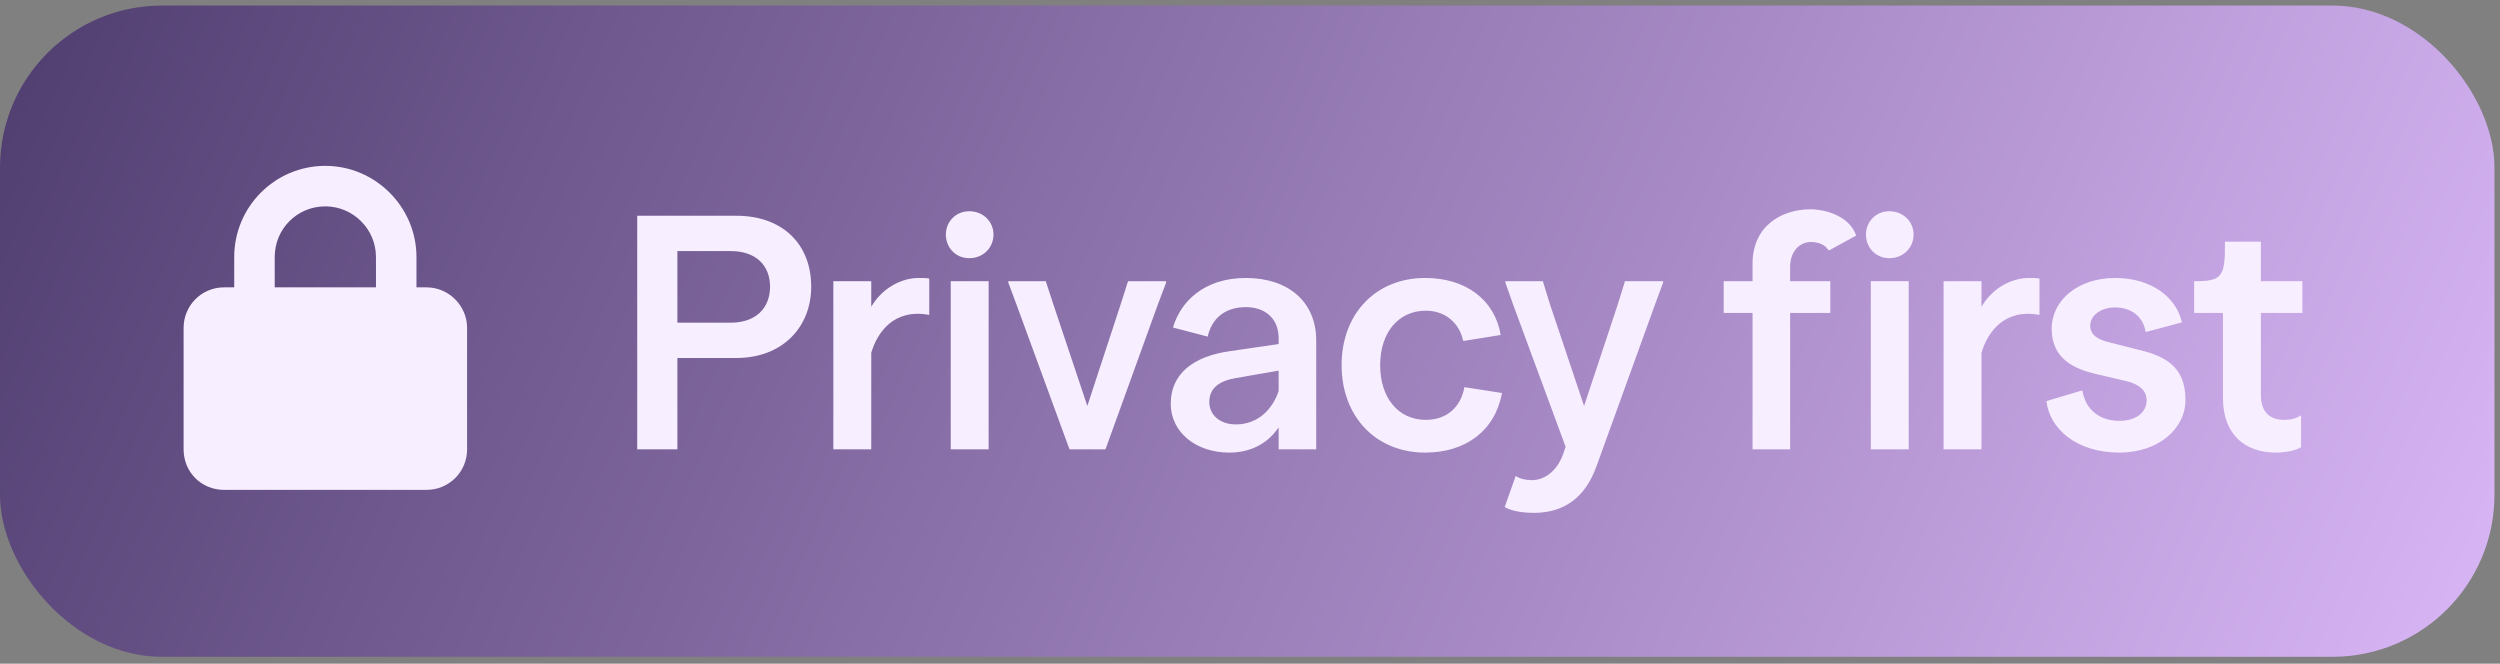
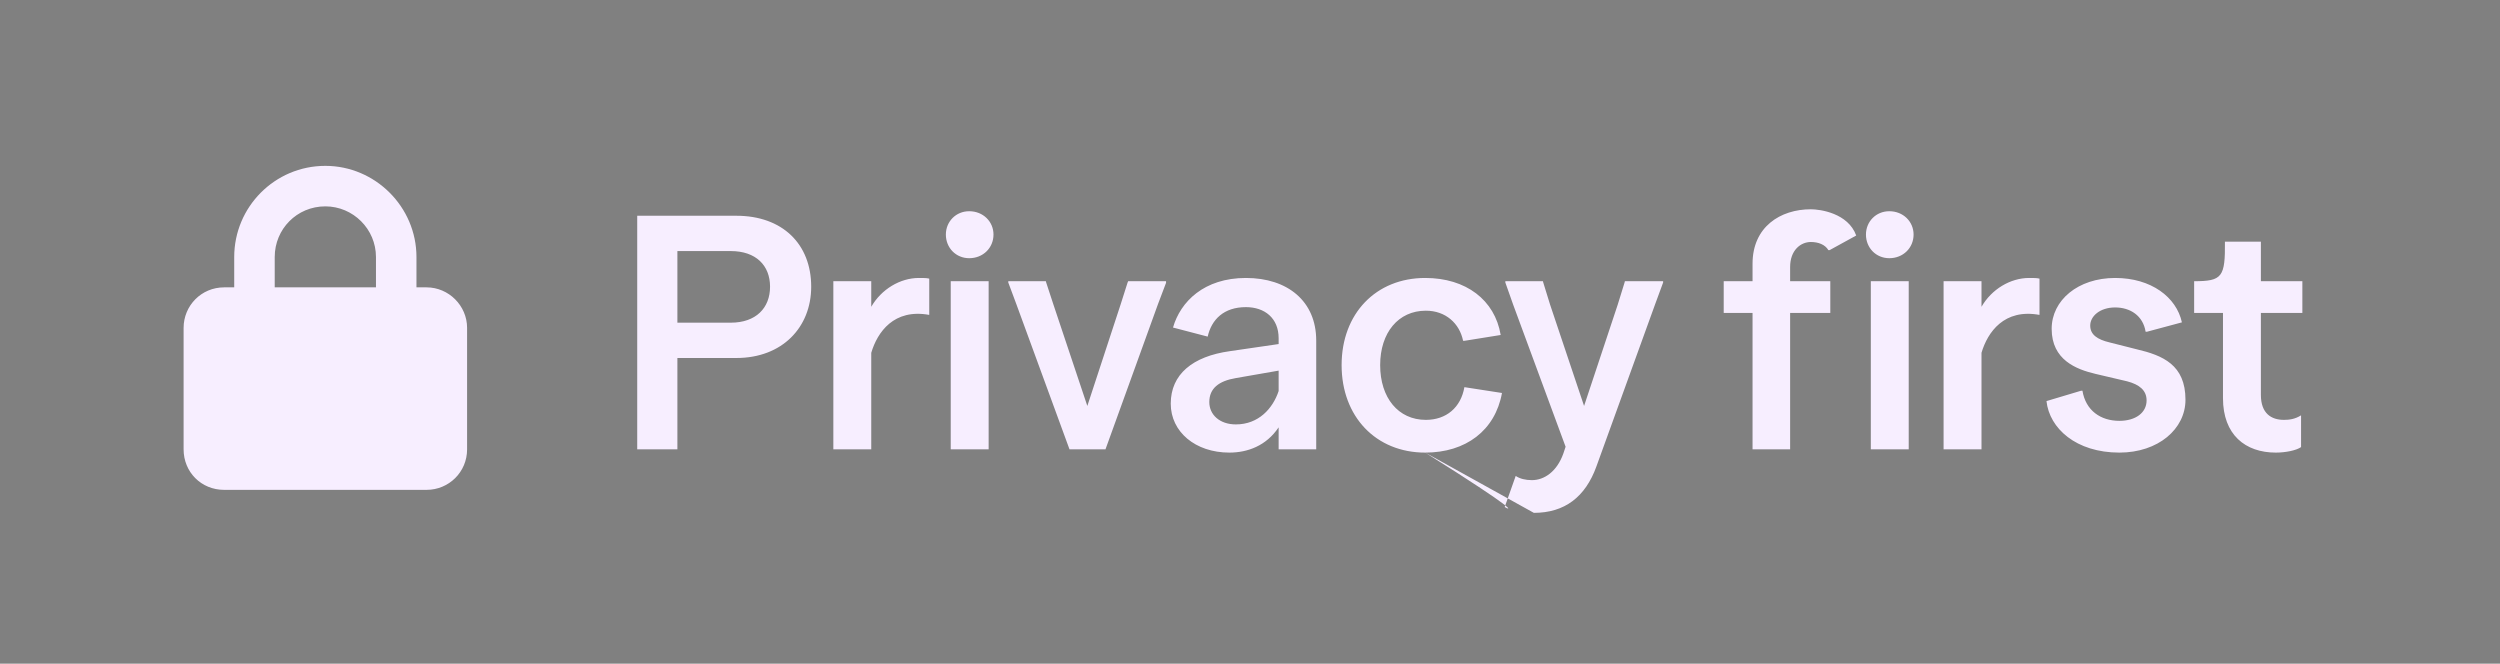
<svg xmlns="http://www.w3.org/2000/svg" width="275" height="73" viewBox="0 0 275 73" fill="none">
  <rect x="0" y="0" width="275" height="73" fill="#808080" stroke="none" />
-   <rect y="0.61" width="274.391" height="71.639" rx="17.82" fill="url(#paint0_linear_311_1999)" />
-   <path d="M30.219 28.268V31.61H41.356V28.268C41.356 25.206 38.85 22.7 35.788 22.7C32.655 22.7 30.219 25.206 30.219 28.268ZM25.764 31.61V28.268C25.764 22.77 30.219 18.245 35.788 18.245C41.287 18.245 45.811 22.77 45.811 28.268V31.61H46.925C49.361 31.61 51.38 33.628 51.38 36.065V49.429C51.38 51.935 49.361 53.884 46.925 53.884H24.65C22.145 53.884 20.196 51.935 20.196 49.429V36.065C20.196 33.628 22.145 31.61 24.65 31.61H25.764ZM70.094 49.429V23.733H80.999C86.06 23.733 89.232 26.834 89.232 31.538C89.232 35.993 86.06 39.379 80.999 39.379H74.513V49.429H70.094ZM80.393 35.494C83.138 35.494 84.706 33.891 84.706 31.538C84.706 29.186 83.138 27.618 80.393 27.618H74.513V35.494H80.393ZM91.668 49.429V30.933H95.838V33.748C96.942 31.823 99.01 30.576 101.077 30.576C101.575 30.576 101.896 30.576 102.217 30.647V34.639C98.332 33.926 96.515 36.528 95.838 38.809V49.429H91.668ZM108.75 49.429H104.58V30.933H108.75V49.429ZM106.611 28.402C105.15 28.402 104.045 27.262 104.045 25.8C104.045 24.375 105.15 23.235 106.611 23.235C108.144 23.235 109.284 24.375 109.284 25.8C109.284 27.262 108.144 28.402 106.611 28.402ZM117.646 49.429L111.801 33.463L110.91 31.075V30.933H115.044L115.08 31.075L115.864 33.463L119.606 44.654L123.277 33.463L124.025 31.111L124.096 30.933H128.266V31.111L127.375 33.463L121.602 49.429H117.646ZM135.232 49.786C131.49 49.786 128.782 47.505 128.782 44.404C128.782 41.161 131.205 39.201 135.268 38.631L140.65 37.846V37.205C140.65 34.995 139.117 33.784 137.05 33.784C134.627 33.784 133.272 35.138 132.845 37.027L129.031 36.029C129.851 33.178 132.453 30.576 137.05 30.576C141.647 30.576 144.784 33.142 144.784 37.455V49.429H140.65V47.006C139.295 49.037 137.228 49.786 135.232 49.786ZM133.023 44.226C133.023 45.616 134.163 46.685 135.945 46.685C138.44 46.685 140.008 44.939 140.65 43.014V40.769L135.945 41.589C134.056 41.909 133.023 42.729 133.023 44.226ZM156.772 49.786C151.354 49.786 147.577 45.83 147.577 40.163C147.577 34.496 151.354 30.576 156.772 30.576C161.262 30.576 164.434 33 165.075 36.849L161.084 37.49H160.941C160.549 35.566 159.017 34.176 156.843 34.176C153.813 34.176 151.818 36.599 151.818 40.163C151.818 43.763 153.813 46.186 156.843 46.186C159.088 46.186 160.692 44.832 161.084 42.587L165.218 43.228C164.47 47.362 161.226 49.786 156.772 49.786ZM168.724 56.414C167.334 56.414 166.158 56.165 165.516 55.773L166.728 52.352C167.191 52.672 167.833 52.815 168.51 52.815C169.864 52.815 171.254 51.888 171.967 49.892L172.216 49.144L166.443 33.498L165.587 31.075V30.933H169.722L169.757 31.075L170.506 33.498L174.248 44.654L177.954 33.498L178.703 31.075L178.738 30.933H182.944V31.075L182.053 33.498L175.602 51.318C174.39 54.668 172.109 56.414 168.724 56.414ZM192.78 49.429V34.425H189.608V30.933H192.78V29.008C192.78 24.945 195.845 23.021 199.195 23.021C200.228 23.021 203.293 23.448 204.184 25.907L201.262 27.511H201.119C200.763 26.905 200.015 26.62 199.195 26.62C198.054 26.62 196.914 27.547 196.914 29.364V30.933H201.333V34.425H196.914V49.429H192.78ZM209.959 49.429H205.79V30.933H209.959V49.429ZM207.821 28.402C206.36 28.402 205.255 27.262 205.255 25.8C205.255 24.375 206.36 23.235 207.821 23.235C209.353 23.235 210.494 24.375 210.494 25.8C210.494 27.262 209.353 28.402 207.821 28.402ZM213.794 49.429V30.933H217.964V33.748C219.069 31.823 221.136 30.576 223.203 30.576C223.702 30.576 224.023 30.576 224.344 30.647V34.639C220.459 33.926 218.641 36.528 217.964 38.809V49.429H213.794ZM233.132 49.786C228.356 49.786 225.434 47.113 225.113 44.119L228.926 42.978H229.069C229.425 45.153 231.065 46.293 233.132 46.293C234.914 46.293 236.125 45.402 236.125 44.048C236.125 42.943 235.341 42.301 233.987 41.945L230.494 41.125C228.392 40.626 225.683 39.593 225.683 36.172C225.683 33.035 228.57 30.576 232.668 30.576C236.624 30.576 239.404 32.679 240.01 35.459L236.161 36.492H236.018C235.733 34.71 234.308 33.819 232.668 33.819C230.993 33.819 229.924 34.782 229.924 35.815C229.924 36.813 230.708 37.347 232.062 37.668L235.021 38.417C237.907 39.094 240.402 40.127 240.402 43.976C240.402 47.184 237.408 49.786 233.132 49.786ZM250.337 49.786C246.987 49.786 244.528 47.825 244.528 43.798V34.425H241.356V30.933C244.457 30.933 244.778 30.469 244.742 26.584H248.698V30.933H253.26V34.425H248.698V43.442C248.698 45.473 249.838 46.186 251.228 46.186C251.798 46.186 252.44 46.115 253.117 45.687V49.18C252.618 49.536 251.442 49.786 250.337 49.786Z" fill="#F7EEFF" />
+   <path d="M30.219 28.268V31.61H41.356V28.268C41.356 25.206 38.85 22.7 35.788 22.7C32.655 22.7 30.219 25.206 30.219 28.268ZM25.764 31.61V28.268C25.764 22.77 30.219 18.245 35.788 18.245C41.287 18.245 45.811 22.77 45.811 28.268V31.61H46.925C49.361 31.61 51.38 33.628 51.38 36.065V49.429C51.38 51.935 49.361 53.884 46.925 53.884H24.65C22.145 53.884 20.196 51.935 20.196 49.429V36.065C20.196 33.628 22.145 31.61 24.65 31.61H25.764ZM70.094 49.429V23.733H80.999C86.06 23.733 89.232 26.834 89.232 31.538C89.232 35.993 86.06 39.379 80.999 39.379H74.513V49.429H70.094ZM80.393 35.494C83.138 35.494 84.706 33.891 84.706 31.538C84.706 29.186 83.138 27.618 80.393 27.618H74.513V35.494H80.393ZM91.668 49.429V30.933H95.838V33.748C96.942 31.823 99.01 30.576 101.077 30.576C101.575 30.576 101.896 30.576 102.217 30.647V34.639C98.332 33.926 96.515 36.528 95.838 38.809V49.429H91.668ZM108.75 49.429H104.58V30.933H108.75V49.429ZM106.611 28.402C105.15 28.402 104.045 27.262 104.045 25.8C104.045 24.375 105.15 23.235 106.611 23.235C108.144 23.235 109.284 24.375 109.284 25.8C109.284 27.262 108.144 28.402 106.611 28.402ZM117.646 49.429L111.801 33.463L110.91 31.075V30.933H115.044L115.08 31.075L115.864 33.463L119.606 44.654L123.277 33.463L124.025 31.111L124.096 30.933H128.266V31.111L127.375 33.463L121.602 49.429H117.646ZM135.232 49.786C131.49 49.786 128.782 47.505 128.782 44.404C128.782 41.161 131.205 39.201 135.268 38.631L140.65 37.846V37.205C140.65 34.995 139.117 33.784 137.05 33.784C134.627 33.784 133.272 35.138 132.845 37.027L129.031 36.029C129.851 33.178 132.453 30.576 137.05 30.576C141.647 30.576 144.784 33.142 144.784 37.455V49.429H140.65V47.006C139.295 49.037 137.228 49.786 135.232 49.786ZM133.023 44.226C133.023 45.616 134.163 46.685 135.945 46.685C138.44 46.685 140.008 44.939 140.65 43.014V40.769L135.945 41.589C134.056 41.909 133.023 42.729 133.023 44.226ZM156.772 49.786C151.354 49.786 147.577 45.83 147.577 40.163C147.577 34.496 151.354 30.576 156.772 30.576C161.262 30.576 164.434 33 165.075 36.849L161.084 37.49H160.941C160.549 35.566 159.017 34.176 156.843 34.176C153.813 34.176 151.818 36.599 151.818 40.163C151.818 43.763 153.813 46.186 156.843 46.186C159.088 46.186 160.692 44.832 161.084 42.587L165.218 43.228C164.47 47.362 161.226 49.786 156.772 49.786ZC167.334 56.414 166.158 56.165 165.516 55.773L166.728 52.352C167.191 52.672 167.833 52.815 168.51 52.815C169.864 52.815 171.254 51.888 171.967 49.892L172.216 49.144L166.443 33.498L165.587 31.075V30.933H169.722L169.757 31.075L170.506 33.498L174.248 44.654L177.954 33.498L178.703 31.075L178.738 30.933H182.944V31.075L182.053 33.498L175.602 51.318C174.39 54.668 172.109 56.414 168.724 56.414ZM192.78 49.429V34.425H189.608V30.933H192.78V29.008C192.78 24.945 195.845 23.021 199.195 23.021C200.228 23.021 203.293 23.448 204.184 25.907L201.262 27.511H201.119C200.763 26.905 200.015 26.62 199.195 26.62C198.054 26.62 196.914 27.547 196.914 29.364V30.933H201.333V34.425H196.914V49.429H192.78ZM209.959 49.429H205.79V30.933H209.959V49.429ZM207.821 28.402C206.36 28.402 205.255 27.262 205.255 25.8C205.255 24.375 206.36 23.235 207.821 23.235C209.353 23.235 210.494 24.375 210.494 25.8C210.494 27.262 209.353 28.402 207.821 28.402ZM213.794 49.429V30.933H217.964V33.748C219.069 31.823 221.136 30.576 223.203 30.576C223.702 30.576 224.023 30.576 224.344 30.647V34.639C220.459 33.926 218.641 36.528 217.964 38.809V49.429H213.794ZM233.132 49.786C228.356 49.786 225.434 47.113 225.113 44.119L228.926 42.978H229.069C229.425 45.153 231.065 46.293 233.132 46.293C234.914 46.293 236.125 45.402 236.125 44.048C236.125 42.943 235.341 42.301 233.987 41.945L230.494 41.125C228.392 40.626 225.683 39.593 225.683 36.172C225.683 33.035 228.57 30.576 232.668 30.576C236.624 30.576 239.404 32.679 240.01 35.459L236.161 36.492H236.018C235.733 34.71 234.308 33.819 232.668 33.819C230.993 33.819 229.924 34.782 229.924 35.815C229.924 36.813 230.708 37.347 232.062 37.668L235.021 38.417C237.907 39.094 240.402 40.127 240.402 43.976C240.402 47.184 237.408 49.786 233.132 49.786ZM250.337 49.786C246.987 49.786 244.528 47.825 244.528 43.798V34.425H241.356V30.933C244.457 30.933 244.778 30.469 244.742 26.584H248.698V30.933H253.26V34.425H248.698V43.442C248.698 45.473 249.838 46.186 251.228 46.186C251.798 46.186 252.44 46.115 253.117 45.687V49.18C252.618 49.536 251.442 49.786 250.337 49.786Z" fill="#F7EEFF" />
  <defs>
    <linearGradient id="paint0_linear_311_1999" x1="8.909" y1="-39.986" x2="289.696" y2="81.339" gradientUnits="userSpaceOnUse">
      <stop stop-color="#4C3A6C" />
      <stop offset="1" stop-color="#E2BEFF" />
    </linearGradient>
  </defs>
</svg>